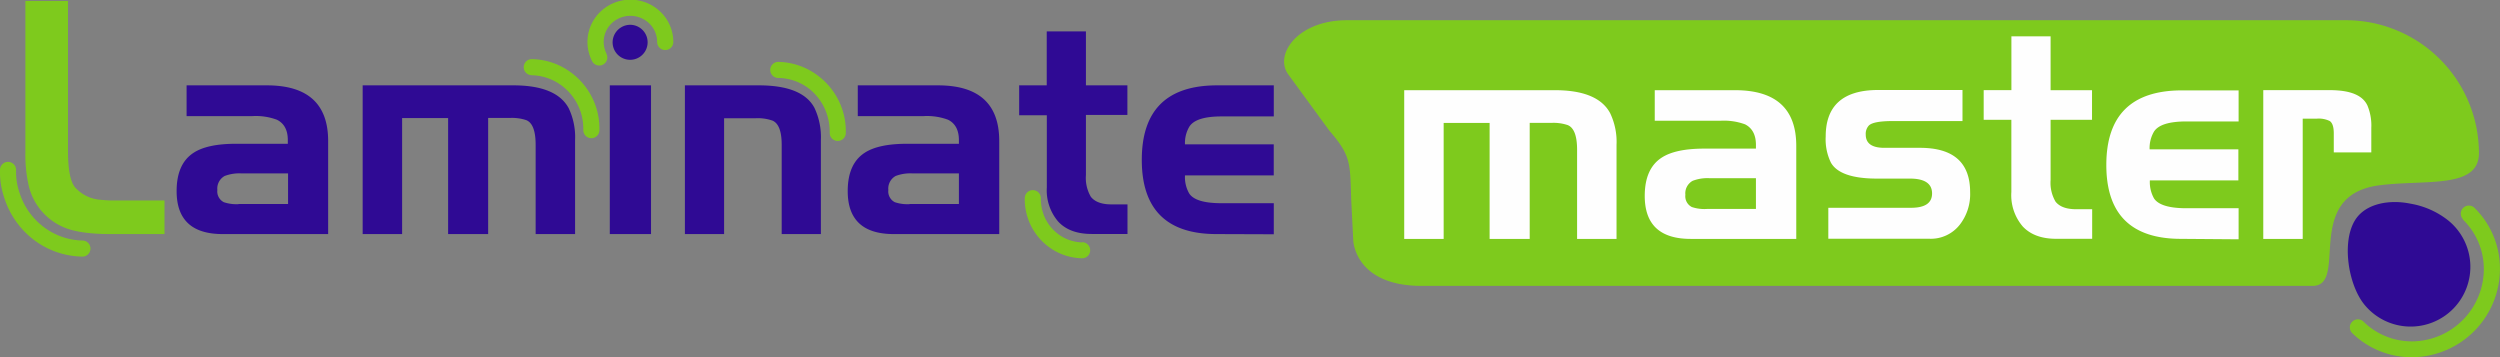
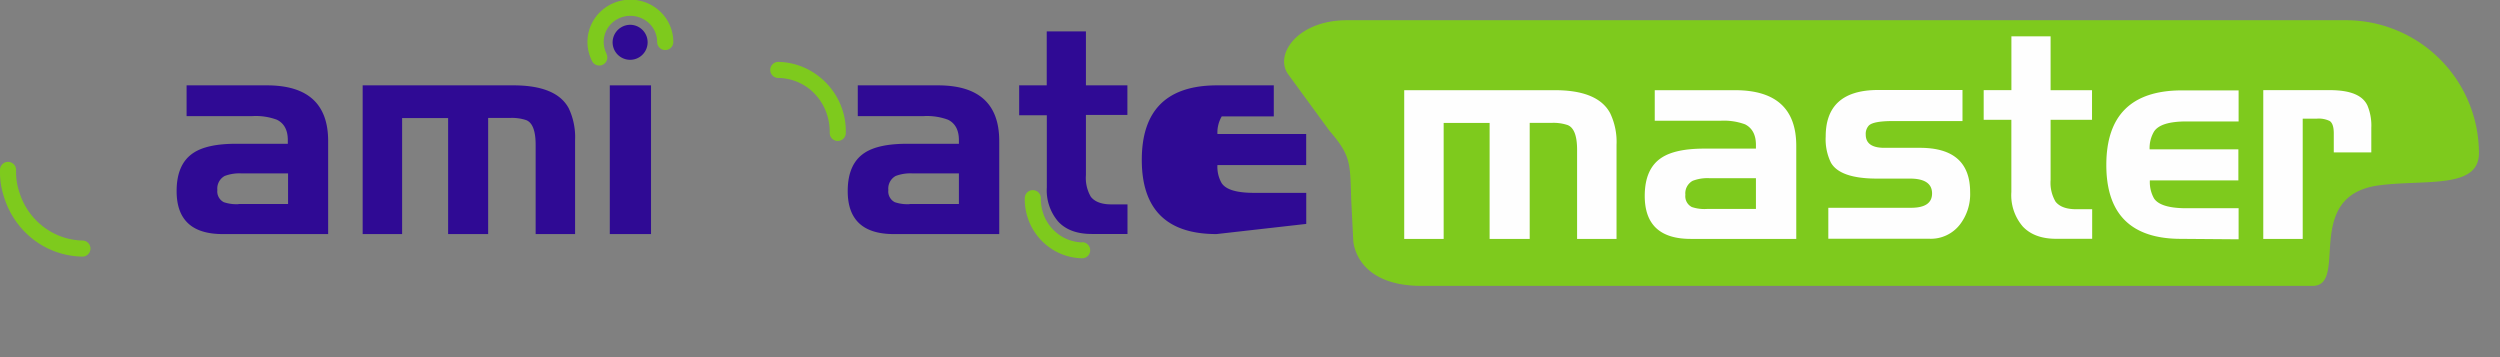
<svg xmlns="http://www.w3.org/2000/svg" id="Слой_1" data-name="Слой 1" viewBox="0 0 507.01 72.43">
  <rect x="0" y="0" width="507.01" height="72.43" fill="#808080" stroke="none" />
  <defs>
    <style>.cls-1,.cls-3{fill:#7eca1d;}.cls-1,.cls-5{fill-rule:evenodd;}.cls-2,.cls-5{fill:#2f0a94;}.cls-4{fill:#fefefe;}</style>
  </defs>
  <title>Logo_Laminat_Master</title>
  <path class="cls-1" d="M302.15,18.73H504.8a27,27,0,0,1,26.94,26.94h0c0,7.35-10.86,5.33-20.18,6.54-15.76,2-6.11,20.4-13.57,20.4H317.32c-13.55,0-13.87-9.18-13.87-9.18l-.4-7.9c-.29-7.64.14-9.12-4.45-14.4l-8.33-11.4c-2.93-4,1.88-11,11.88-11Z" transform="translate(-29 -14.63)" />
-   <path class="cls-2" d="M275.71,62.1q-15.15,0-15.15-15.05t15.15-15.11h11.62v6.3H276.77c-3.51,0-5.71.69-6.58,2.1a6.48,6.48,0,0,0-.87,3.56h18v6.3h-18a6.65,6.65,0,0,0,.84,3.64q1.26,2,6.55,2h10.62v6.3Z" transform="translate(-29 -14.63)" />
+   <path class="cls-2" d="M275.71,62.1q-15.15,0-15.15-15.05t15.15-15.11h11.62v6.3H276.77a6.48,6.48,0,0,0-.87,3.56h18v6.3h-18a6.65,6.65,0,0,0,.84,3.64q1.26,2,6.55,2h10.62v6.3Z" transform="translate(-29 -14.63)" />
  <path class="cls-2" d="M235.67,31.94h5.61V21h7.95V31.94h8.41v6h-8.41v12.2a7.54,7.54,0,0,0,1,4.4c.78,1,2.17,1.54,4.15,1.54h3.28v6h-7.26q-4.44,0-6.77-2.49a9.71,9.71,0,0,1-2.33-6.94V38h-5.61v-6Z" transform="translate(-29 -14.63)" />
  <path class="cls-2" d="M213.52,56h9.95V49.8h-9.39a8.34,8.34,0,0,0-3.44.52,2.91,2.91,0,0,0-1.48,2.84,2.45,2.45,0,0,0,1.32,2.48,8,8,0,0,0,3,.39ZM202.94,31.94h16.28q12.43,0,12.43,11.29V62.1h-21.4q-9.33,0-9.33-8.71c0-3.69,1.14-6.27,3.42-7.76q2.81-1.85,8.63-1.84h10.5v-.73q0-3.06-2.21-4.15a12.32,12.32,0,0,0-5-.73h-13.3V31.94Z" transform="translate(-29 -14.63)" />
-   <path class="cls-2" d="M167.9,31.94h15q8.85,0,11.28,4.58A13.86,13.86,0,0,1,195.48,43V62.1h-7.95V44q0-4.11-1.87-4.91a9,9,0,0,0-3.41-.48h-6.4V62.1H167.9V31.94Z" transform="translate(-29 -14.63)" />
  <polygon class="cls-2" points="132.03 47.47 123.67 47.47 123.67 17.31 132.03 17.31 132.03 47.47 132.03 47.47" />
  <path class="cls-2" d="M102.55,31.94h30.56q8.76,0,11.24,4.67A13.65,13.65,0,0,1,145.63,43V62.1h-8V44c0-2.82-.63-4.48-1.89-5a9,9,0,0,0-3.27-.45H128V62.1h-8.12V38.58h-9.33V62.1h-8V31.94Z" transform="translate(-29 -14.63)" />
  <path class="cls-2" d="M77.42,56h10V49.8H78a8.34,8.34,0,0,0-3.44.52,2.91,2.91,0,0,0-1.48,2.84,2.45,2.45,0,0,0,1.32,2.48,8,8,0,0,0,3,.39ZM66.84,31.94H83.12q12.43,0,12.43,11.29V62.1H74.15q-9.33,0-9.33-8.71c0-3.69,1.14-6.27,3.42-7.76q2.81-1.85,8.63-1.84h10.5v-.73q0-3.06-2.22-4.15a12.24,12.24,0,0,0-5-.73H66.84V31.94Z" transform="translate(-29 -14.63)" />
-   <path class="cls-3" d="M51.42,62.1c-4.4,0-7.66-.51-9.79-1.51a12.18,12.18,0,0,1-6.86-8.54,28.43,28.43,0,0,1-.62-6.59V14.82h8.64V45.18q0,5.7,1.42,7.43a7.61,7.61,0,0,0,5.25,2.54,23.92,23.92,0,0,0,2.71.14H62.36V62.1Z" transform="translate(-29 -14.63)" />
  <path class="cls-4" d="M313.76,32.92h30.56c5.84,0,9.57,1.56,11.23,4.67A13.48,13.48,0,0,1,356.84,44V63.08h-8V45q0-4.22-1.9-5a9,9,0,0,0-3.26-.45h-4.45V63.08h-8.13V39.56h-9.32V63.08h-8V32.92Zm50.82,0h16.28q12.43,0,12.43,11.28V63.08h-21.4q-9.33,0-9.33-8.71,0-5.53,3.42-7.76,2.81-1.84,8.63-1.84h10.5V44c0-2-.74-3.42-2.22-4.16a12.45,12.45,0,0,0-5-.72h-13.3V32.92ZM375.16,57h9.95V50.77h-9.39a8.31,8.31,0,0,0-3.44.53,2.9,2.9,0,0,0-1.48,2.84,2.45,2.45,0,0,0,1.32,2.48,8,8,0,0,0,3,.39Zm24.63-.23h16.77q4.28,0,4.27-2.92t-4.27-3h-6.88q-7.51,0-9.36-3.23a10.77,10.77,0,0,1-1.06-5.31q0-9.42,10.64-9.43H427v6.3H412.9c-2.65,0-4.29.3-4.9.92a2.48,2.48,0,0,0-.62,1.82c0,1.8,1.26,2.69,3.78,2.69h7.23q10.17,0,10.16,9a10.07,10.07,0,0,1-2.09,6.58,7.45,7.45,0,0,1-6.15,2.86H399.79v-6.3Zm31.52-23.86h5.61V22h7.95V32.92h8.4v6h-8.4v12.2a7.55,7.55,0,0,0,1,4.4c.78,1,2.18,1.54,4.16,1.54h3.27v6H446q-4.42,0-6.77-2.49a9.76,9.76,0,0,1-2.32-7V38.93h-5.61v-6Zm40,30.16q-15.15,0-15.14-15t15.14-15.11H483v6.3H472.4c-3.51,0-5.7.69-6.58,2.09a6.62,6.62,0,0,0-.87,3.57h18v6.29H465a6.75,6.75,0,0,0,.84,3.65c.84,1.3,3,2,6.55,2H483v6.3Zm16.75-30.16h13.39c4.14,0,6.69,1,7.68,3.13a10.49,10.49,0,0,1,.78,4.49v5h-7.61V41.69c0-1.29-.26-2.12-.81-2.51a5,5,0,0,0-2.68-.48H496V63.08h-8V32.92Z" transform="translate(-29 -14.63)" />
-   <path class="cls-3" d="M528.49,59.07a1.64,1.64,0,0,1,2.28-2.35A17.29,17.29,0,0,1,536,69.07a17.95,17.95,0,0,1-17.46,18,17.25,17.25,0,0,1-12.49-4.87,1.63,1.63,0,1,1,2.28-2.34,14,14,0,0,0,10.14,4,14.69,14.69,0,0,0,14.26-14.71,14,14,0,0,0-4.25-10Z" transform="translate(-29 -14.63)" />
  <path class="cls-3" d="M45.72,63.41a1.63,1.63,0,0,1,0,3.26A16.71,16.71,0,0,1,35.9,63.3a17.26,17.26,0,0,1-6-8.45A18,18,0,0,1,29.18,52,16.84,16.84,0,0,1,29,49.05a1.63,1.63,0,0,1,3.26.08,13.72,13.72,0,0,0,.15,2.38A14.32,14.32,0,0,0,33,53.84a13.94,13.94,0,0,0,4.9,6.85,13.46,13.46,0,0,0,7.86,2.72Z" transform="translate(-29 -14.63)" />
-   <path class="cls-3" d="M136.82,29.88a1.63,1.63,0,1,1,.05-3.26,13.74,13.74,0,0,1,8,2.76,14.18,14.18,0,0,1,5,6.94,14,14,0,0,1,.69,4.75,1.63,1.63,0,1,1-3.26-.08,11.72,11.72,0,0,0-.12-1.85,10.83,10.83,0,0,0-.42-1.81A10.94,10.94,0,0,0,142.93,32a10.51,10.51,0,0,0-6.11-2.11Z" transform="translate(-29 -14.63)" />
  <path class="cls-3" d="M186.84,30.44a1.63,1.63,0,1,1,0-3.26,13.79,13.79,0,0,1,8,2.76,14.16,14.16,0,0,1,5,6.94,14,14,0,0,1,.69,4.75,1.63,1.63,0,0,1-3.26-.08,11.72,11.72,0,0,0-.12-1.85,10.83,10.83,0,0,0-.42-1.81A10.94,10.94,0,0,0,193,32.55a10.51,10.51,0,0,0-6.11-2.11Z" transform="translate(-29 -14.63)" />
  <path class="cls-5" d="M156.84,19.66a3.55,3.55,0,1,1-3.6,3.55,3.58,3.58,0,0,1,3.6-3.55Z" transform="translate(-29 -14.63)" />
  <path class="cls-3" d="M152,25.57A1.63,1.63,0,0,1,149.06,27a9,9,0,0,1-.68-1.86,8.36,8.36,0,0,1-.24-2,8.48,8.48,0,0,1,2.56-6.07,8.78,8.78,0,0,1,12.29,0,8.48,8.48,0,0,1,2.56,6.07,1.64,1.64,0,0,1-3.28,0,5.19,5.19,0,0,0-1.58-3.74,5.52,5.52,0,0,0-7.69,0,5.23,5.23,0,0,0-1,6.1Z" transform="translate(-29 -14.63)" />
  <path class="cls-3" d="M248.49,63.75a1.63,1.63,0,1,1-.05,3.26,11.72,11.72,0,0,1-6.81-2.35,12,12,0,0,1-4.21-5.88,12.88,12.88,0,0,1-.47-2,11.42,11.42,0,0,1-.12-2,1.63,1.63,0,1,1,3.26.08,8.48,8.48,0,0,0,.1,1.49,9,9,0,0,0,.34,1.45,8.71,8.71,0,0,0,3.06,4.29,8.46,8.46,0,0,0,4.9,1.7Z" transform="translate(-29 -14.63)" />
-   <path class="cls-5" d="M517.88,55.94a16.88,16.88,0,0,1,7.57,3.35,12.11,12.11,0,1,1-16.79,17.3c-3.43-4-4.84-12.93-2-17.38,2.15-3.36,7-4.15,11.21-3.27Z" transform="translate(-29 -14.63)" />
</svg>